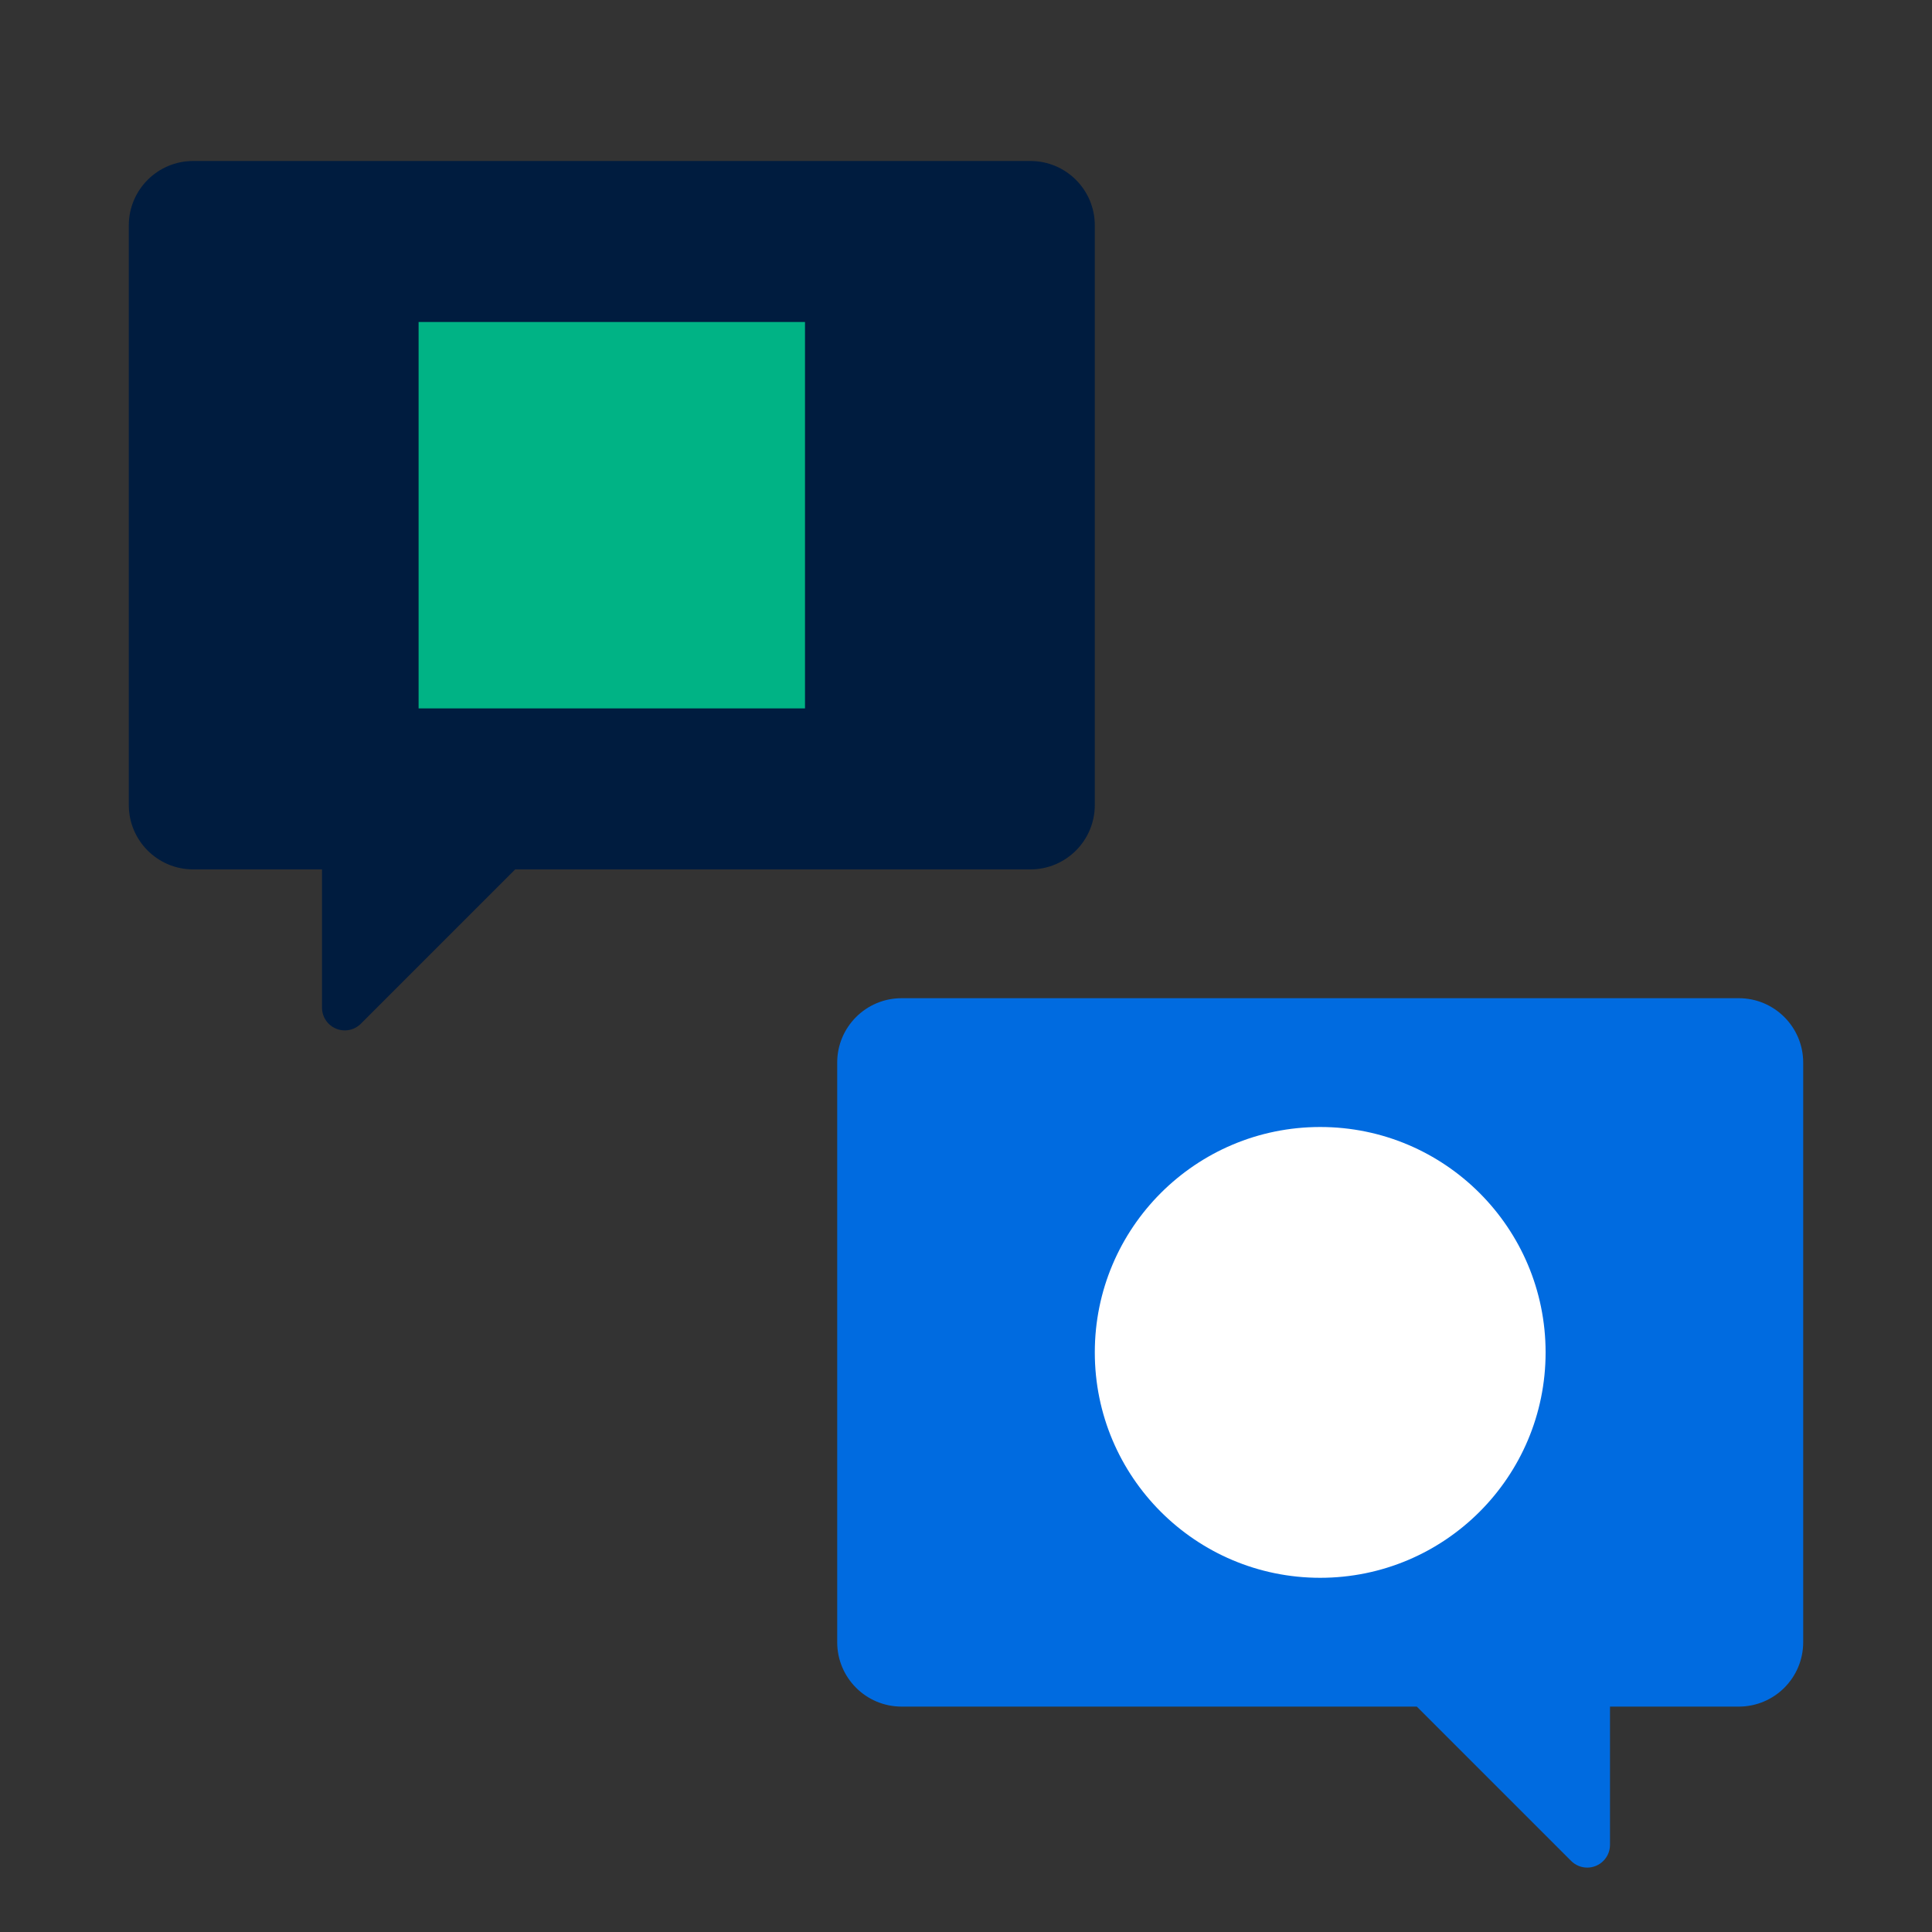
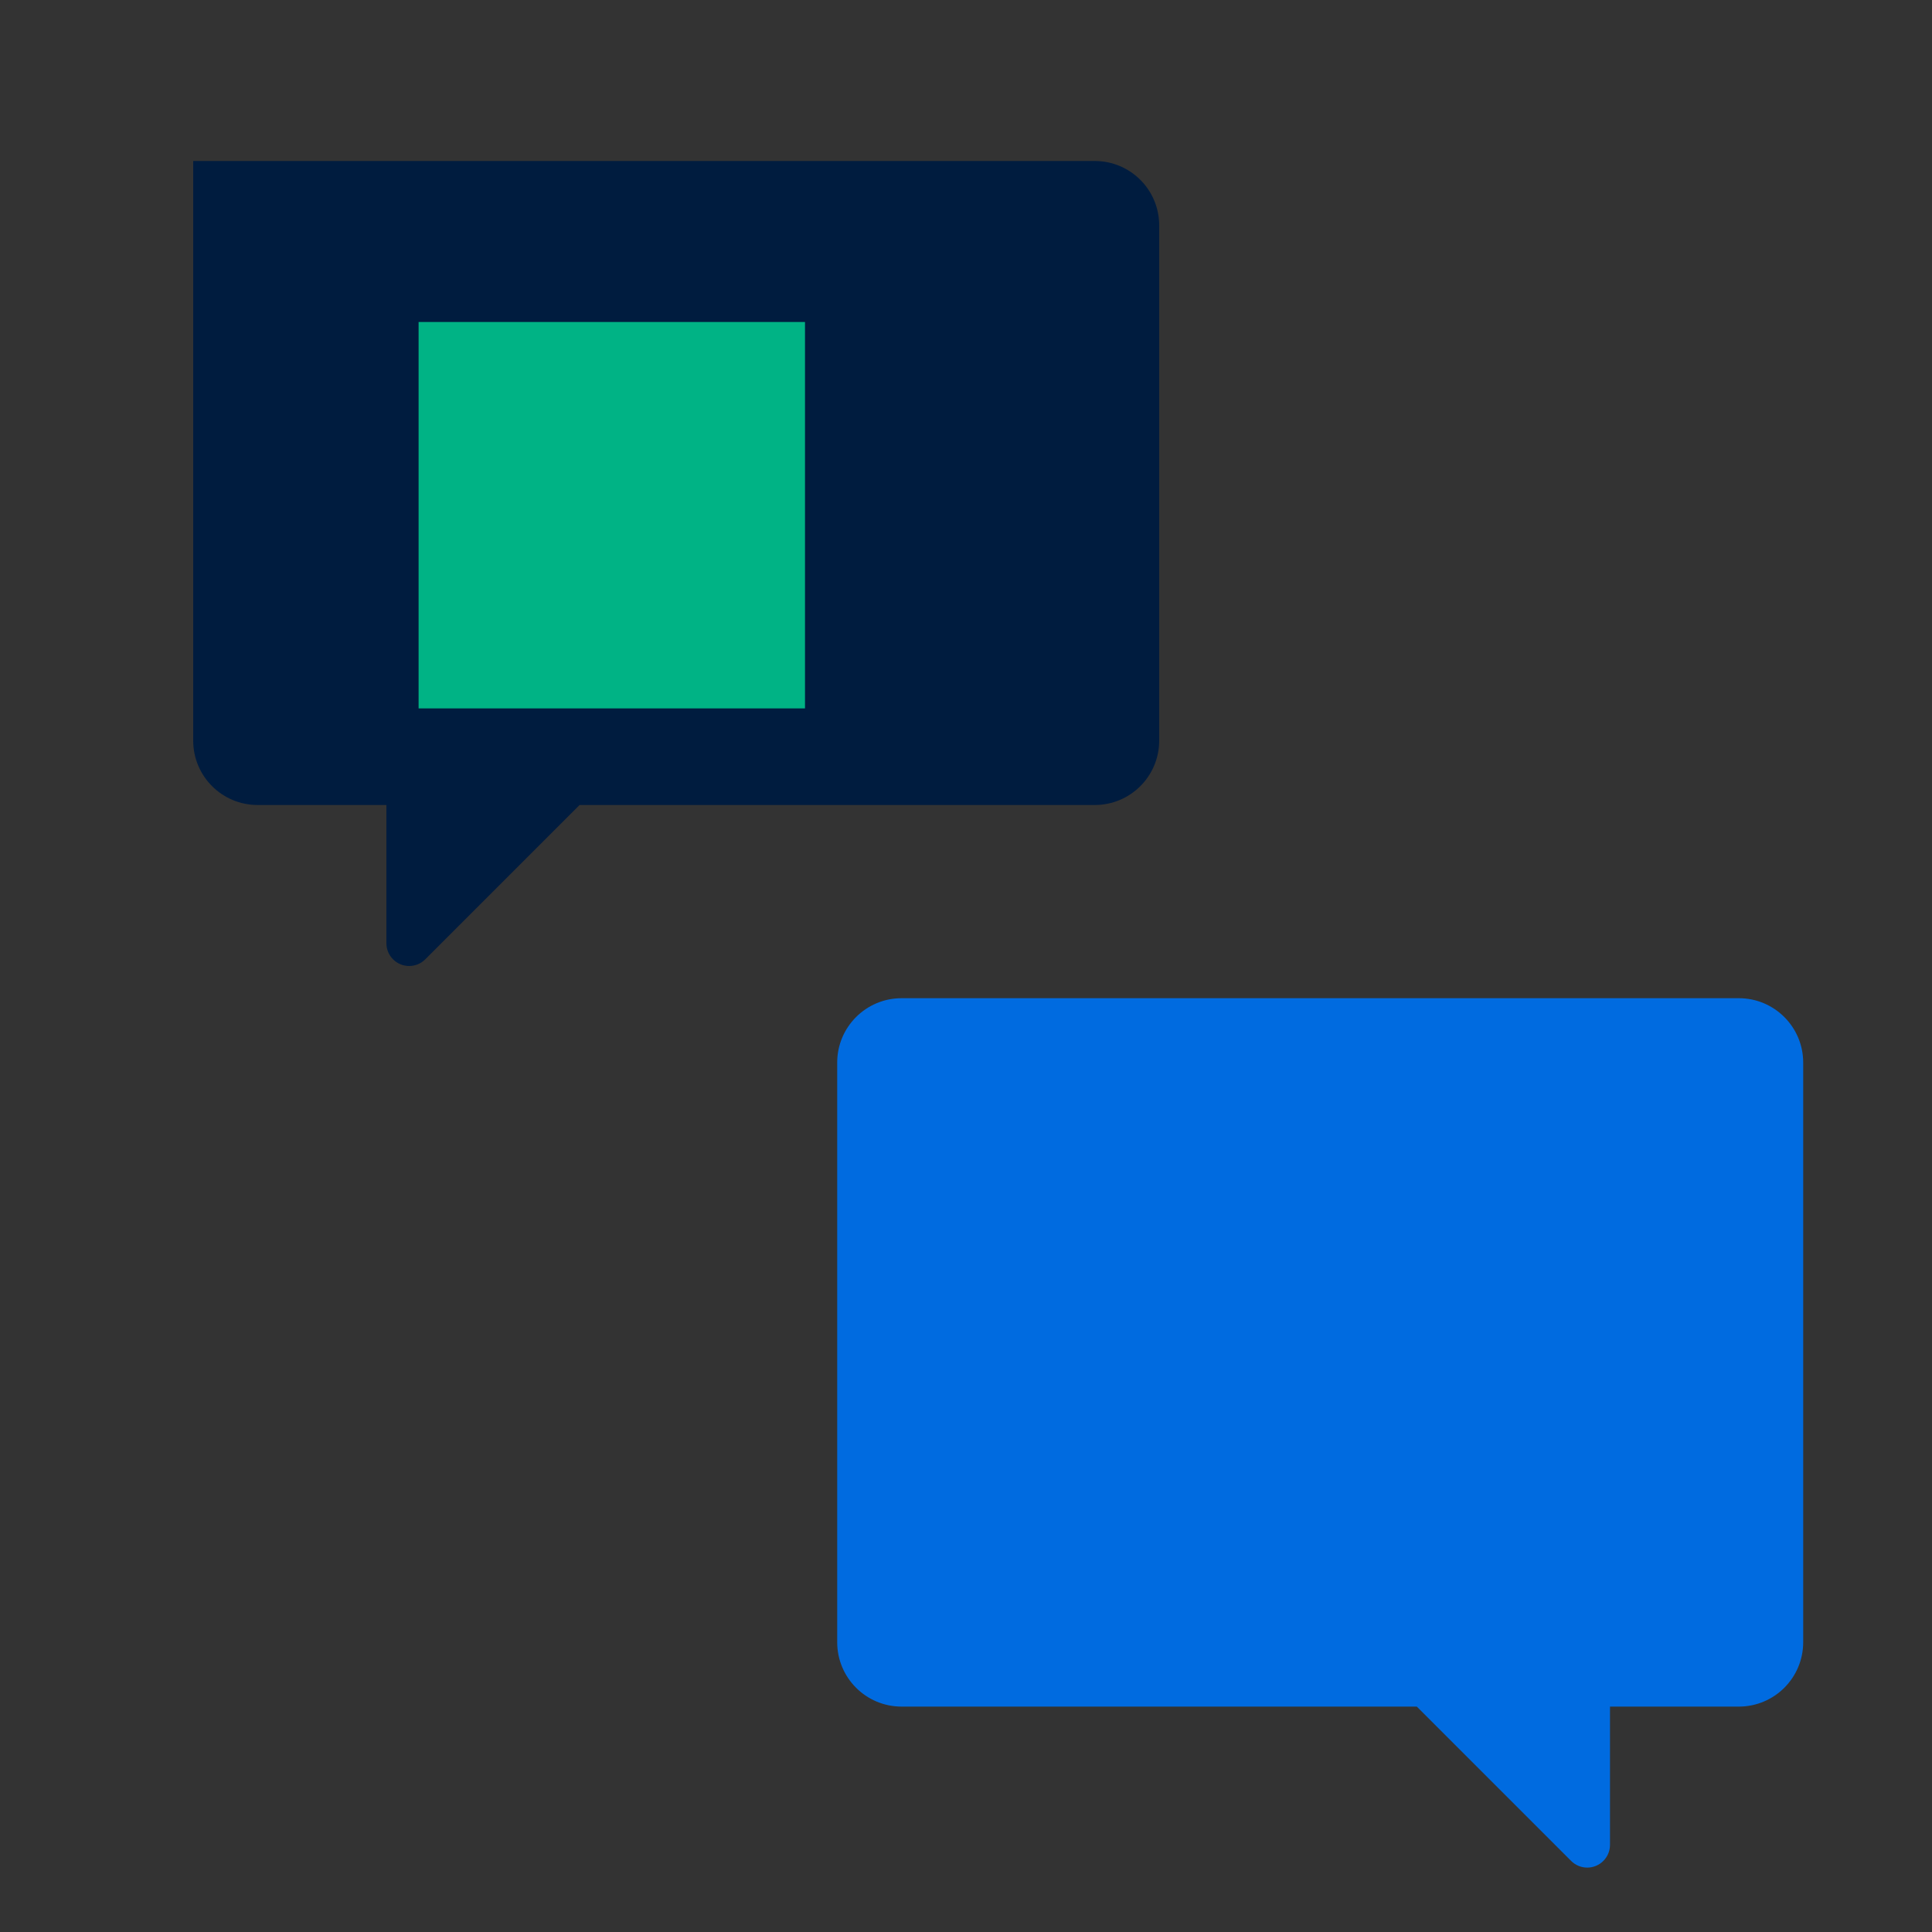
<svg xmlns="http://www.w3.org/2000/svg" id="Layer_2" viewBox="0 0 60 60">
  <rect x="0" y="0" width="60" height="60" fill="#333333" stroke="none" />
  <defs>
    <style>
      .cls-1 {
        fill: none;
      }

      .cls-2 {
        fill: #fff;
      }

      .cls-3 {
        fill: #00b385;
      }

      .cls-4 {
        fill: #001c3f;
      }

      .cls-5 {
        fill: #006be0;
      }

      .cls-6 {
        clip-path: url(#clippath);
      }
    </style>
    <clipPath id="clippath">
      <rect class="cls-1" width="60" height="60" />
    </clipPath>
  </defs>
  <g id="Limited_talent_pool">
    <g class="cls-6">
      <path class="cls-5" d="M54,31c1.105,0,2,.895,2,2v18c0,1.105-.895,2-2,2h-4v4.293c0,.391-.317.707-.707.707-.188,0-.367-.074-.5-.207l-4.793-4.793h-16c-1.105,0-2-.895-2-2v-18c0-1.105.895-2,2-2h26Z" />
-       <path class="cls-4" d="M6,5c-1.105,0-2,.895-2,2v18c0,1.105.895,2,2,2h4v4.293c0,.391.317.707.707.707.188,0,.367-.074.5-.207l4.793-4.793h16c1.105,0,2-.895,2-2V7c0-1.105-.895-2-2-2H6Z" />
+       <path class="cls-4" d="M6,5v18c0,1.105.895,2,2,2h4v4.293c0,.391.317.707.707.707.188,0,.367-.074.5-.207l4.793-4.793h16c1.105,0,2-.895,2-2V7c0-1.105-.895-2-2-2H6Z" />
      <rect class="cls-3" x="13" y="10" width="12" height="12" />
-       <circle class="cls-2" cx="41" cy="42" r="7" />
    </g>
  </g>
</svg>